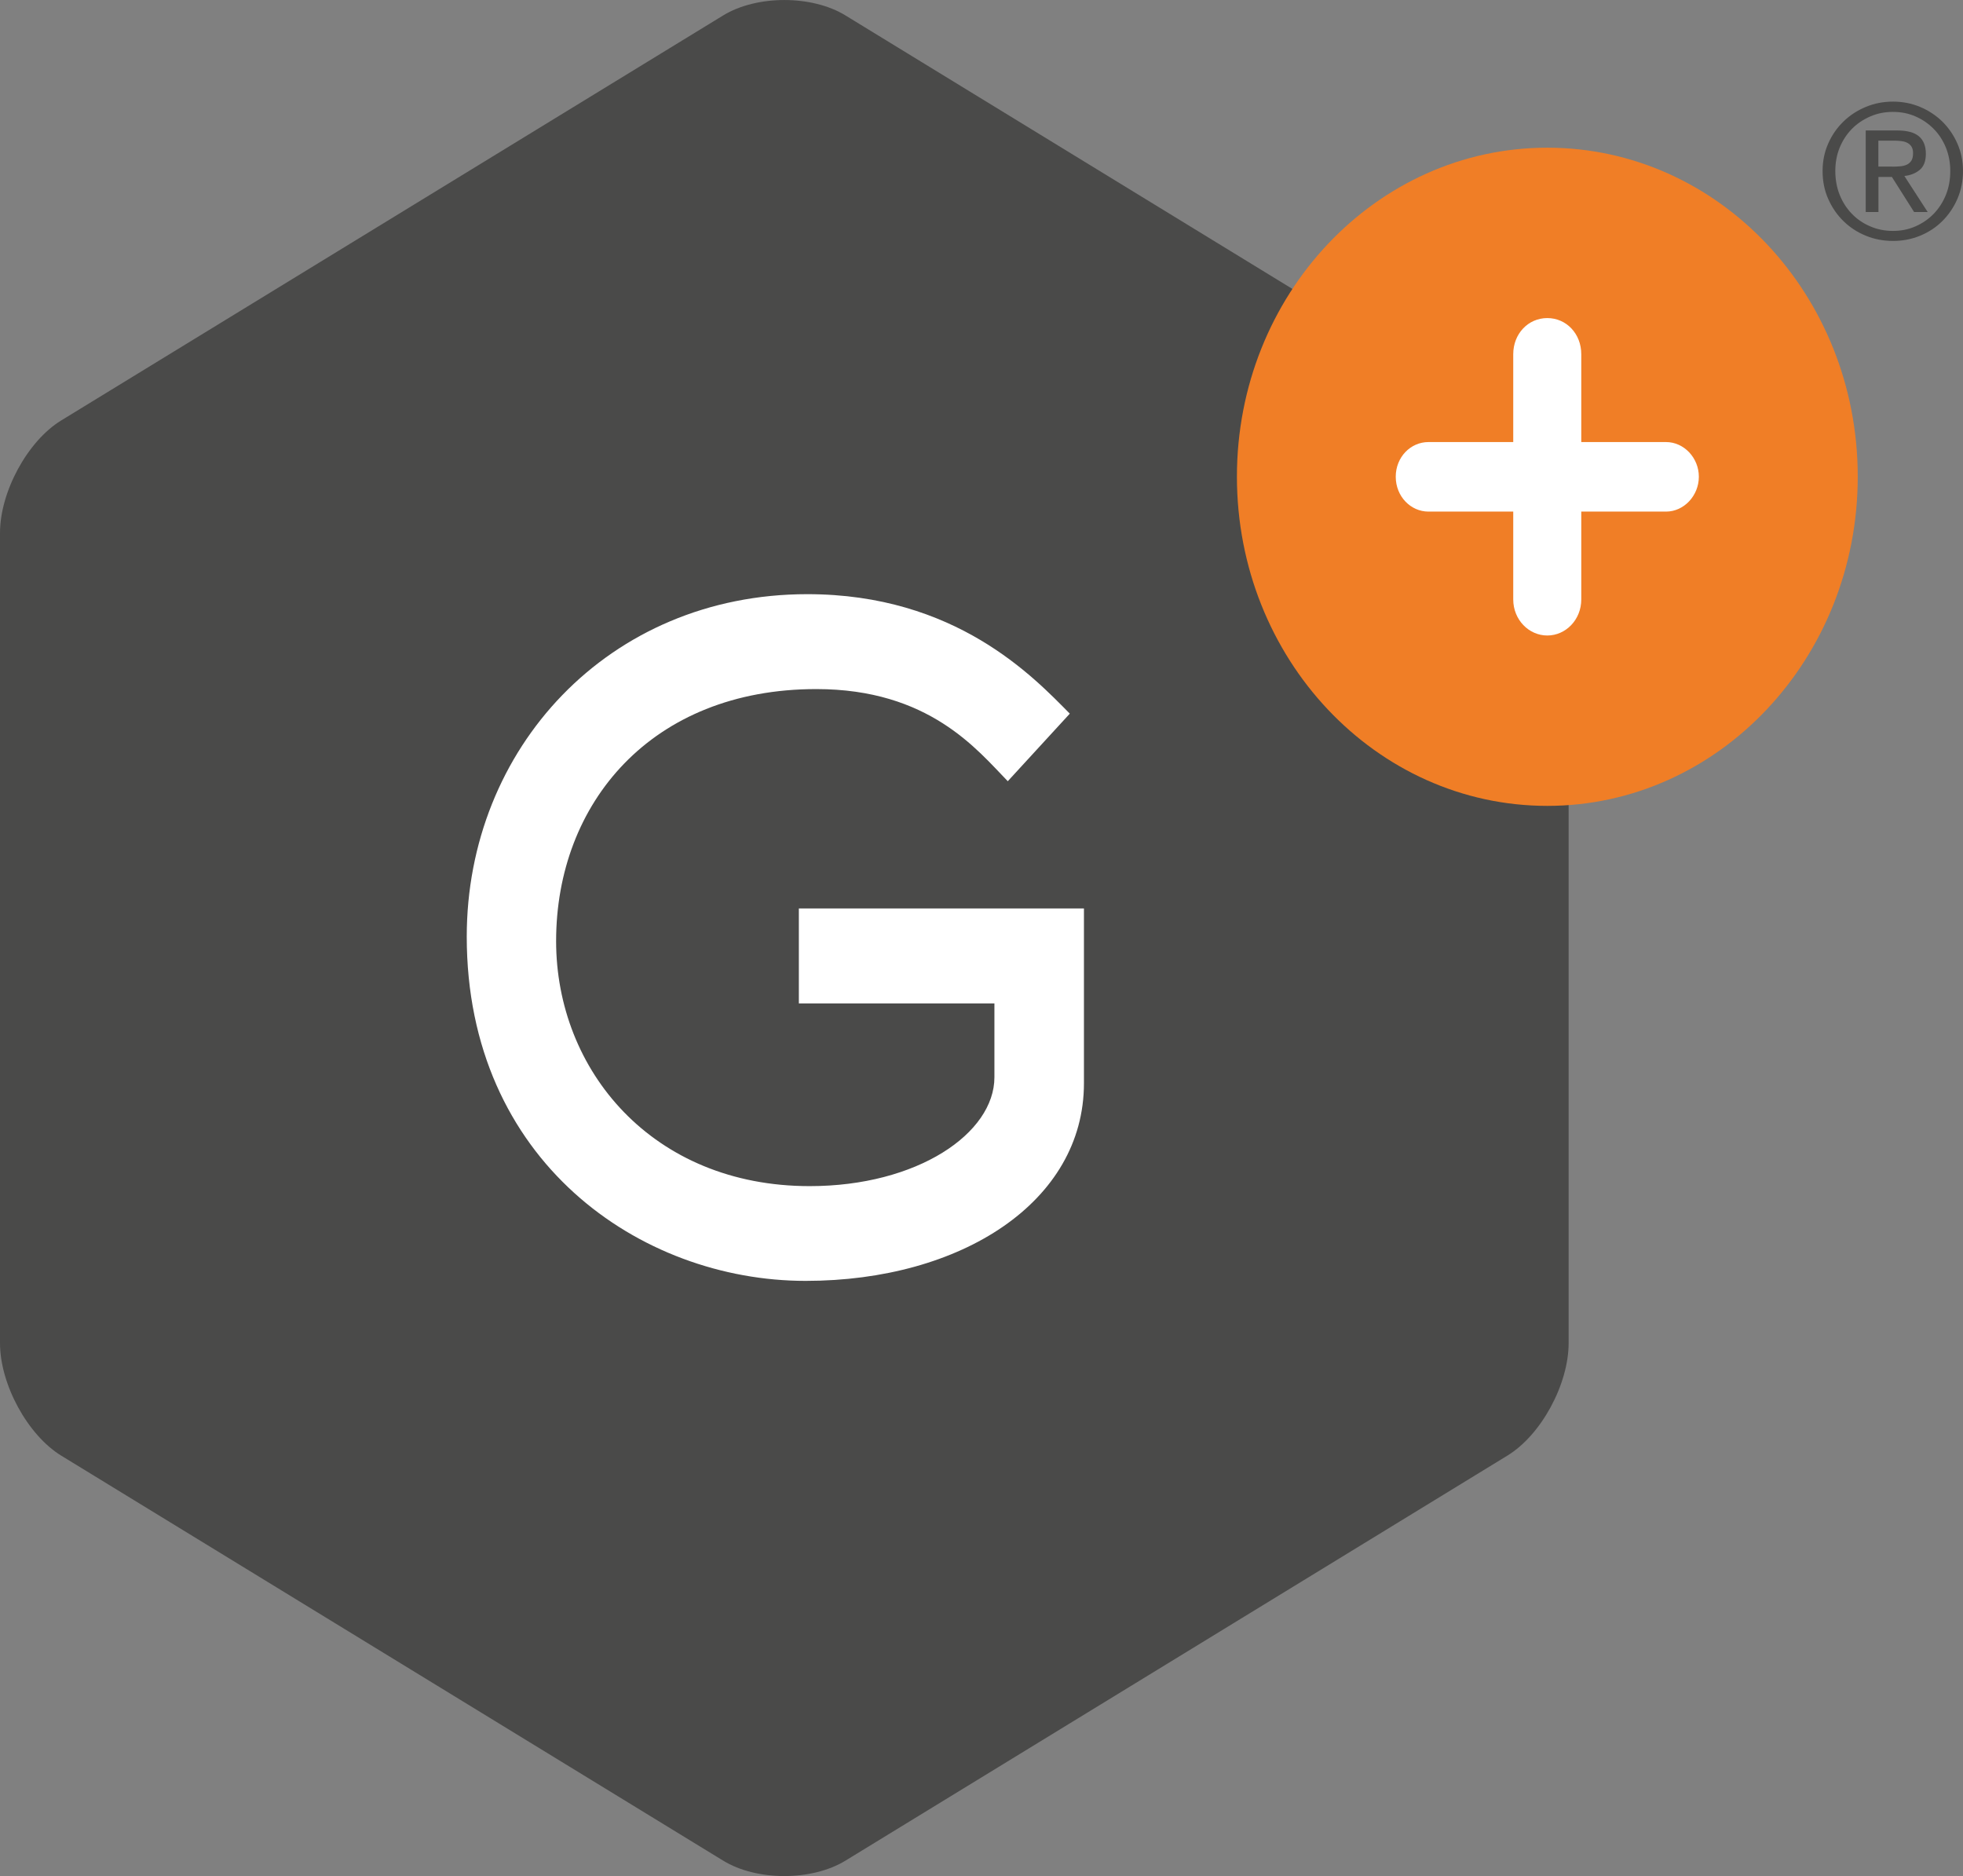
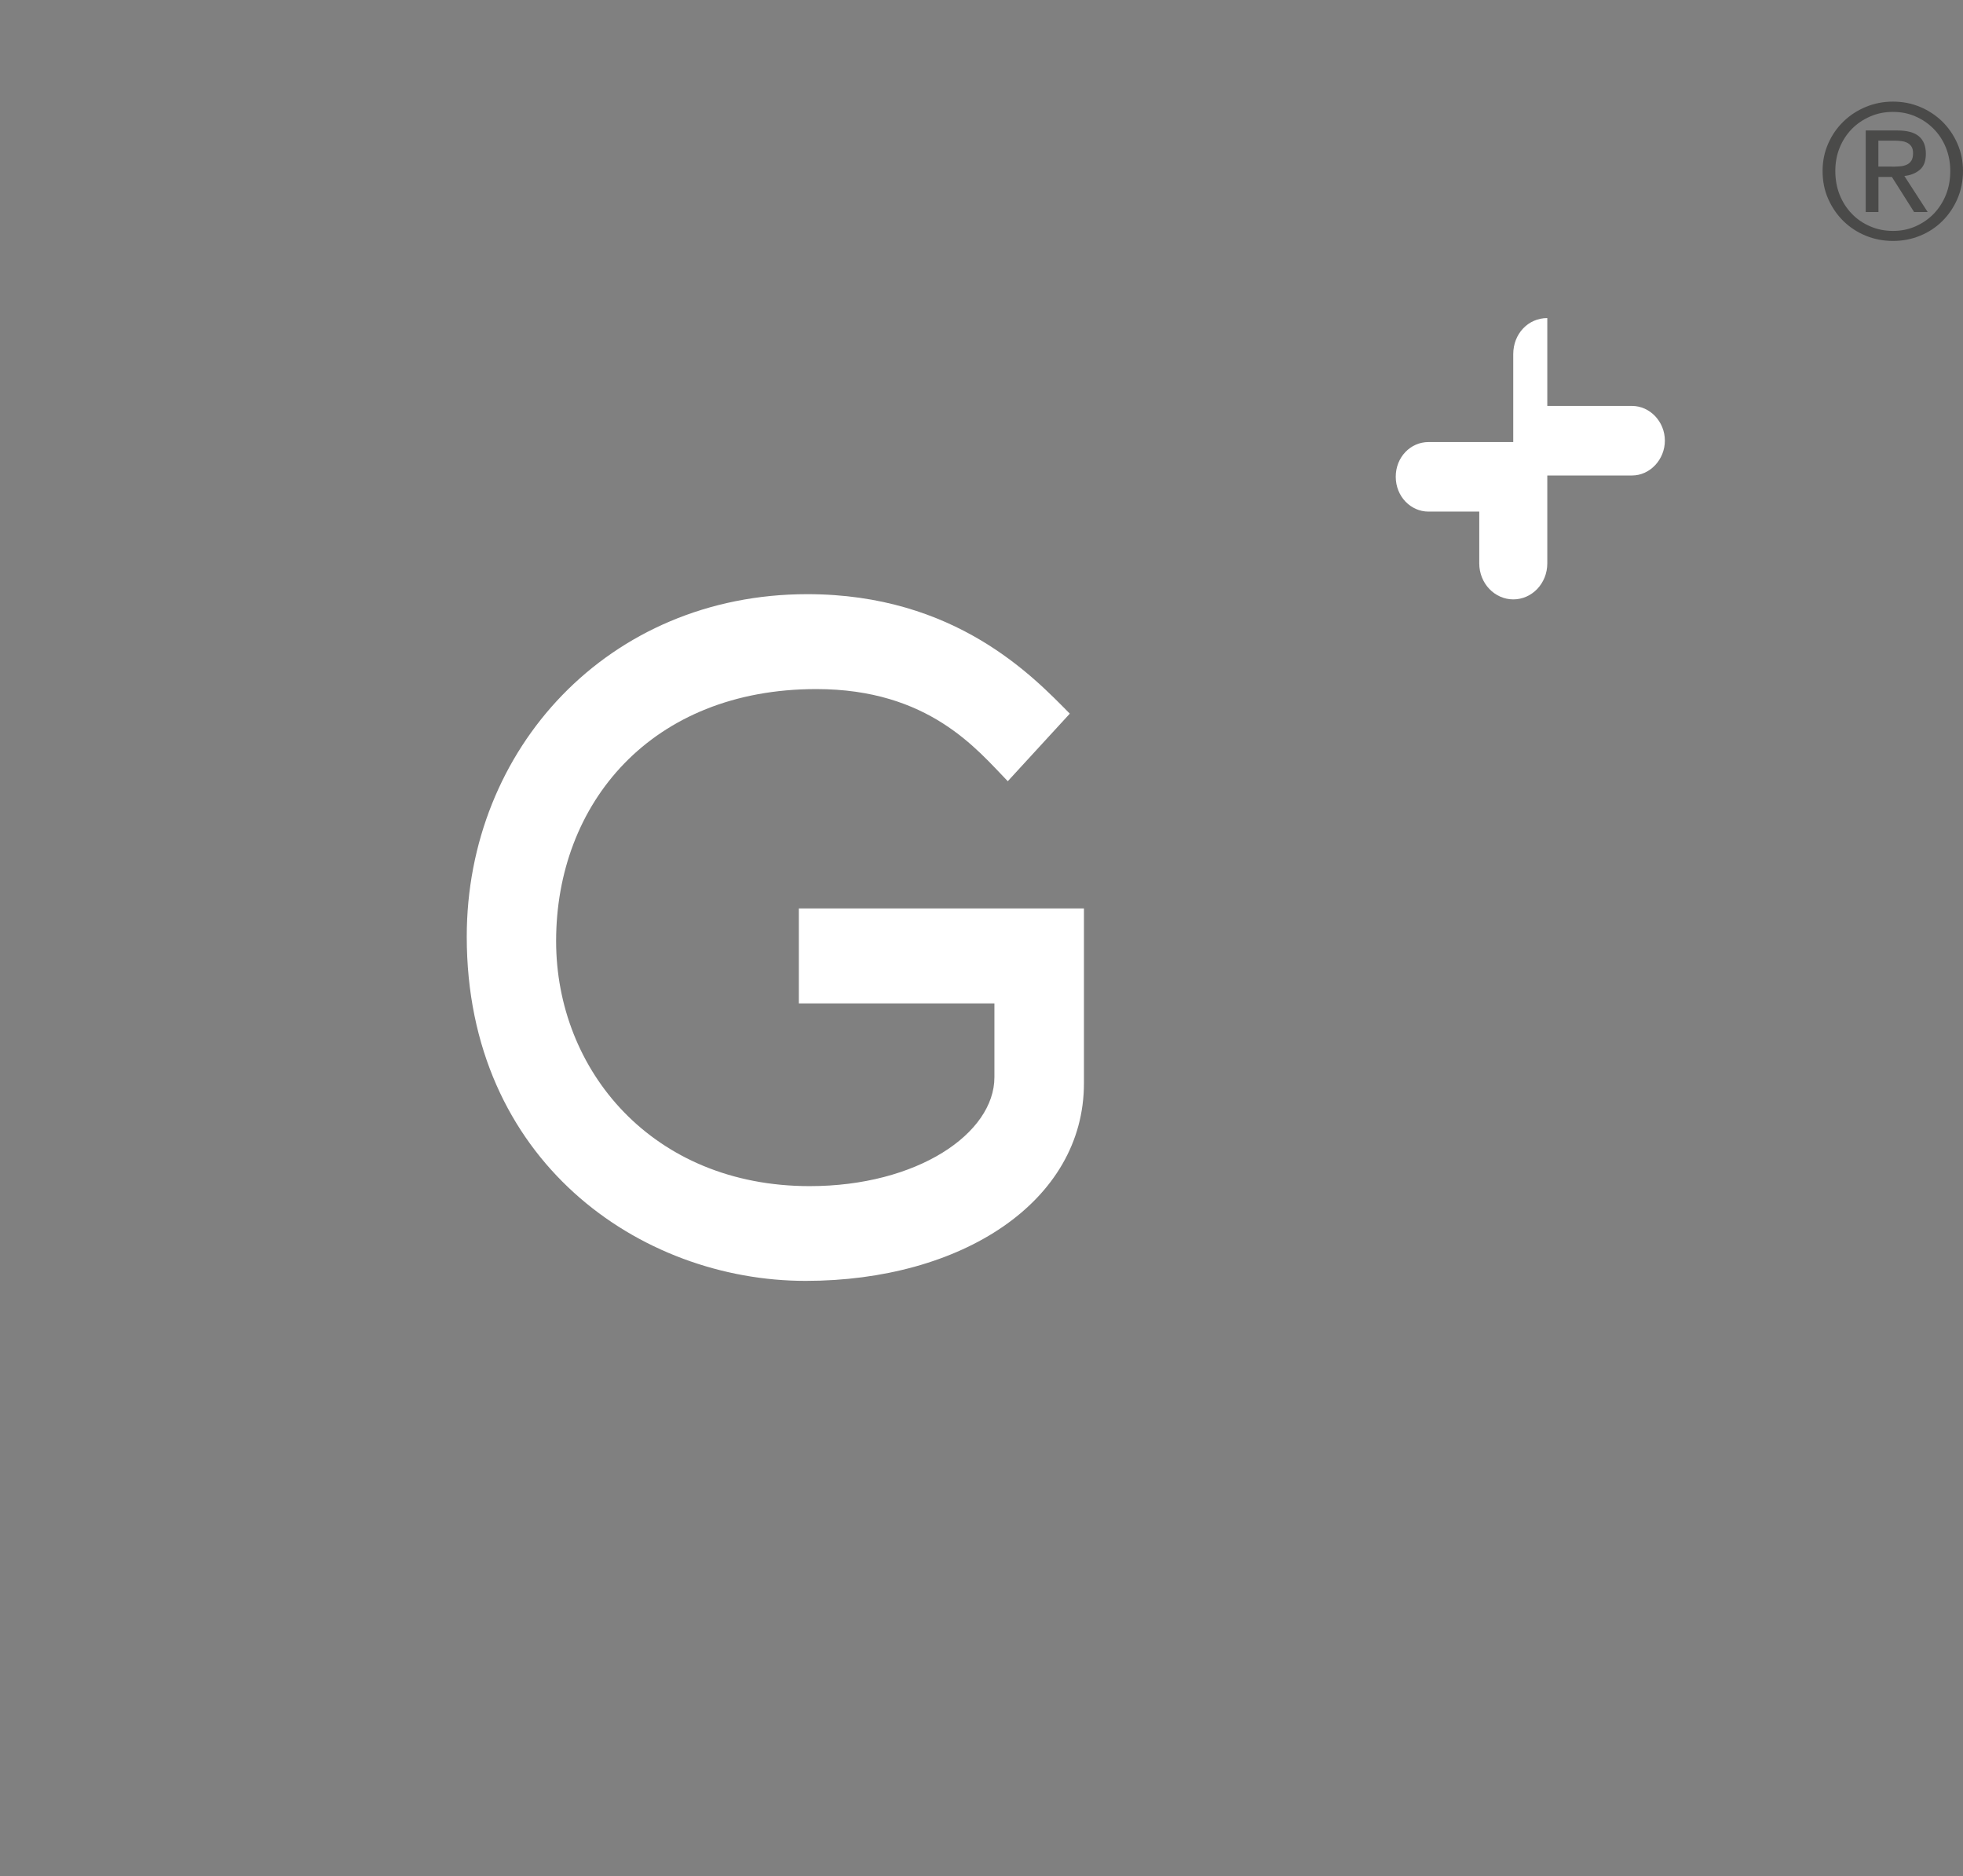
<svg xmlns="http://www.w3.org/2000/svg" id="Livello_2" viewBox="0 0 248.43 237.41">
  <rect x="0" y="0" width="248.43" height="237.41" fill="#808080" stroke="none" />
  <defs>
    <style>.cls-1{fill:#fff;}.cls-2{fill:#f07e26;}.cls-3{fill:#4a4a49;}</style>
  </defs>
  <g id="Livello_1-2">
    <g>
-       <path class="cls-3" d="M0,67.45c0-5.22,3.49-11.64,7.74-14.24L91.51,1.96c4.26-2.61,11.25-2.61,15.5,0l83.76,51.25c4.27,2.61,7.75,9.02,7.75,14.24v102.51c0,5.22-3.48,11.64-7.75,14.24l-83.76,51.25c-4.26,2.61-11.25,2.61-15.5,0L7.74,184.2c-4.25-2.61-7.74-9.02-7.74-14.24V67.45Z" />
      <path class="cls-1" d="M101.11,114.96h36.07v22.13c0,14.99-15.52,25-35.22,25-20.97,0-42.89-15.21-42.89-43.56,0-23.77,17.93-43.34,43.1-43.34,18.76,0,28.61,10.45,33.22,15.12l-7.85,8.55c-3.88-3.99-9.97-11.66-24.23-11.66-20.87,0-32.93,14.45-32.93,31.89,0,16.34,12.17,31.01,32.09,31.01,13.63,0,23.38-6.68,23.38-13.78v-9.34h-24.75v-12.01Z" />
-       <path class="cls-2" d="M156.54,60.32c0-22.98,17.58-41.63,39.28-41.63s39.29,18.64,39.29,41.63-17.6,41.66-39.29,41.66-39.28-18.64-39.28-41.66" />
-       <path class="cls-1" d="M191.51,64.74h-10.73c-2.25,0-4.14-1.92-4.14-4.41s1.88-4.39,4.14-4.39h10.73v-11.12c0-2.58,1.89-4.57,4.31-4.57s4.3,1.99,4.3,4.57v11.12h10.73c2.26,0,4.15,1.99,4.15,4.39s-1.89,4.41-4.15,4.41h-10.73v11.12c0,2.56-1.96,4.56-4.3,4.56s-4.31-2-4.31-4.56v-11.12Z" />
+       <path class="cls-1" d="M191.51,64.74h-10.73c-2.25,0-4.14-1.92-4.14-4.41s1.88-4.39,4.14-4.39h10.73v-11.12c0-2.58,1.89-4.57,4.31-4.57v11.12h10.73c2.26,0,4.15,1.99,4.15,4.39s-1.89,4.41-4.15,4.41h-10.73v11.12c0,2.56-1.96,4.56-4.3,4.56s-4.31-2-4.31-4.56v-11.12Z" />
      <path class="cls-3" d="M231.37,18.17c.47-1.07,1.11-2,1.93-2.79,.81-.79,1.76-1.41,2.83-1.85,1.08-.45,2.22-.67,3.44-.67s2.35,.22,3.43,.67c1.07,.45,2.01,1.07,2.81,1.85,.8,.79,1.44,1.72,1.91,2.79,.47,1.07,.71,2.23,.71,3.47s-.24,2.45-.71,3.53c-.47,1.08-1.11,2.02-1.91,2.81-.8,.8-1.74,1.41-2.81,1.85-1.07,.44-2.21,.66-3.43,.66s-2.36-.22-3.44-.66c-1.08-.44-2.02-1.06-2.83-1.85-.81-.79-1.45-1.73-1.93-2.81s-.71-2.26-.71-3.53,.24-2.4,.71-3.47Zm1.45,6.48c.37,.92,.88,1.72,1.54,2.4,.65,.68,1.43,1.21,2.32,1.59,.89,.39,1.85,.58,2.89,.58s1.98-.19,2.86-.58c.88-.39,1.65-.92,2.3-1.59,.65-.68,1.17-1.48,1.54-2.4,.37-.92,.55-1.93,.55-3.01s-.19-2.04-.55-2.95c-.37-.91-.88-1.7-1.54-2.37s-1.42-1.2-2.3-1.58c-.88-.39-1.83-.58-2.86-.58s-2,.19-2.89,.58c-.89,.39-1.66,.91-2.32,1.58-.65,.67-1.17,1.46-1.54,2.37-.37,.91-.55,1.9-.55,2.95s.18,2.09,.55,3.01Zm7.29-8.14c1.23,0,2.14,.24,2.73,.73,.59,.49,.89,1.23,.89,2.22,0,.93-.26,1.61-.78,2.04-.52,.43-1.17,.69-1.94,.77l2.95,4.56h-1.72l-2.81-4.44h-1.7v4.44h-1.61v-10.32h3.99Zm-.71,4.58c.36,0,.7-.01,1.03-.04,.32-.02,.61-.09,.86-.2,.25-.11,.45-.28,.6-.51,.15-.23,.22-.55,.22-.96,0-.35-.07-.62-.2-.83-.13-.2-.31-.36-.52-.47s-.46-.19-.73-.22c-.28-.04-.55-.06-.81-.06h-2.13v3.28h1.68Z" />
    </g>
  </g>
</svg>